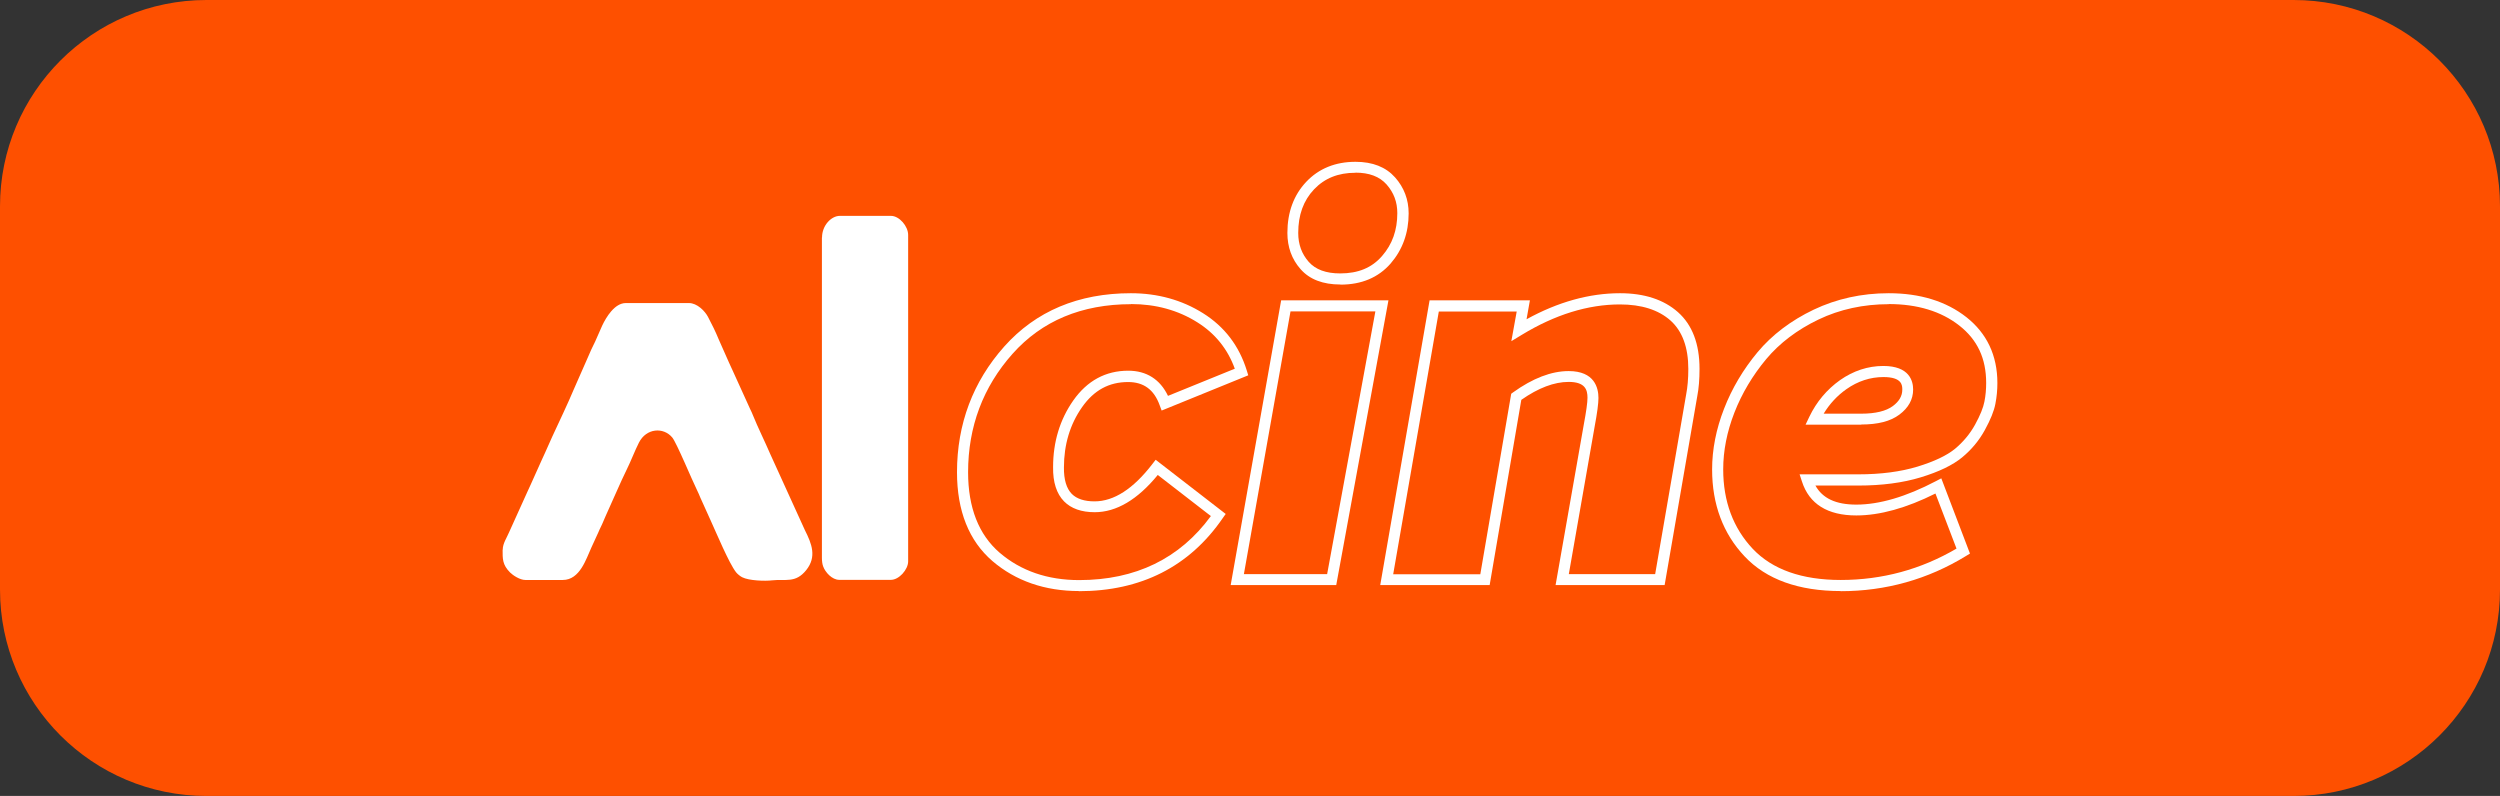
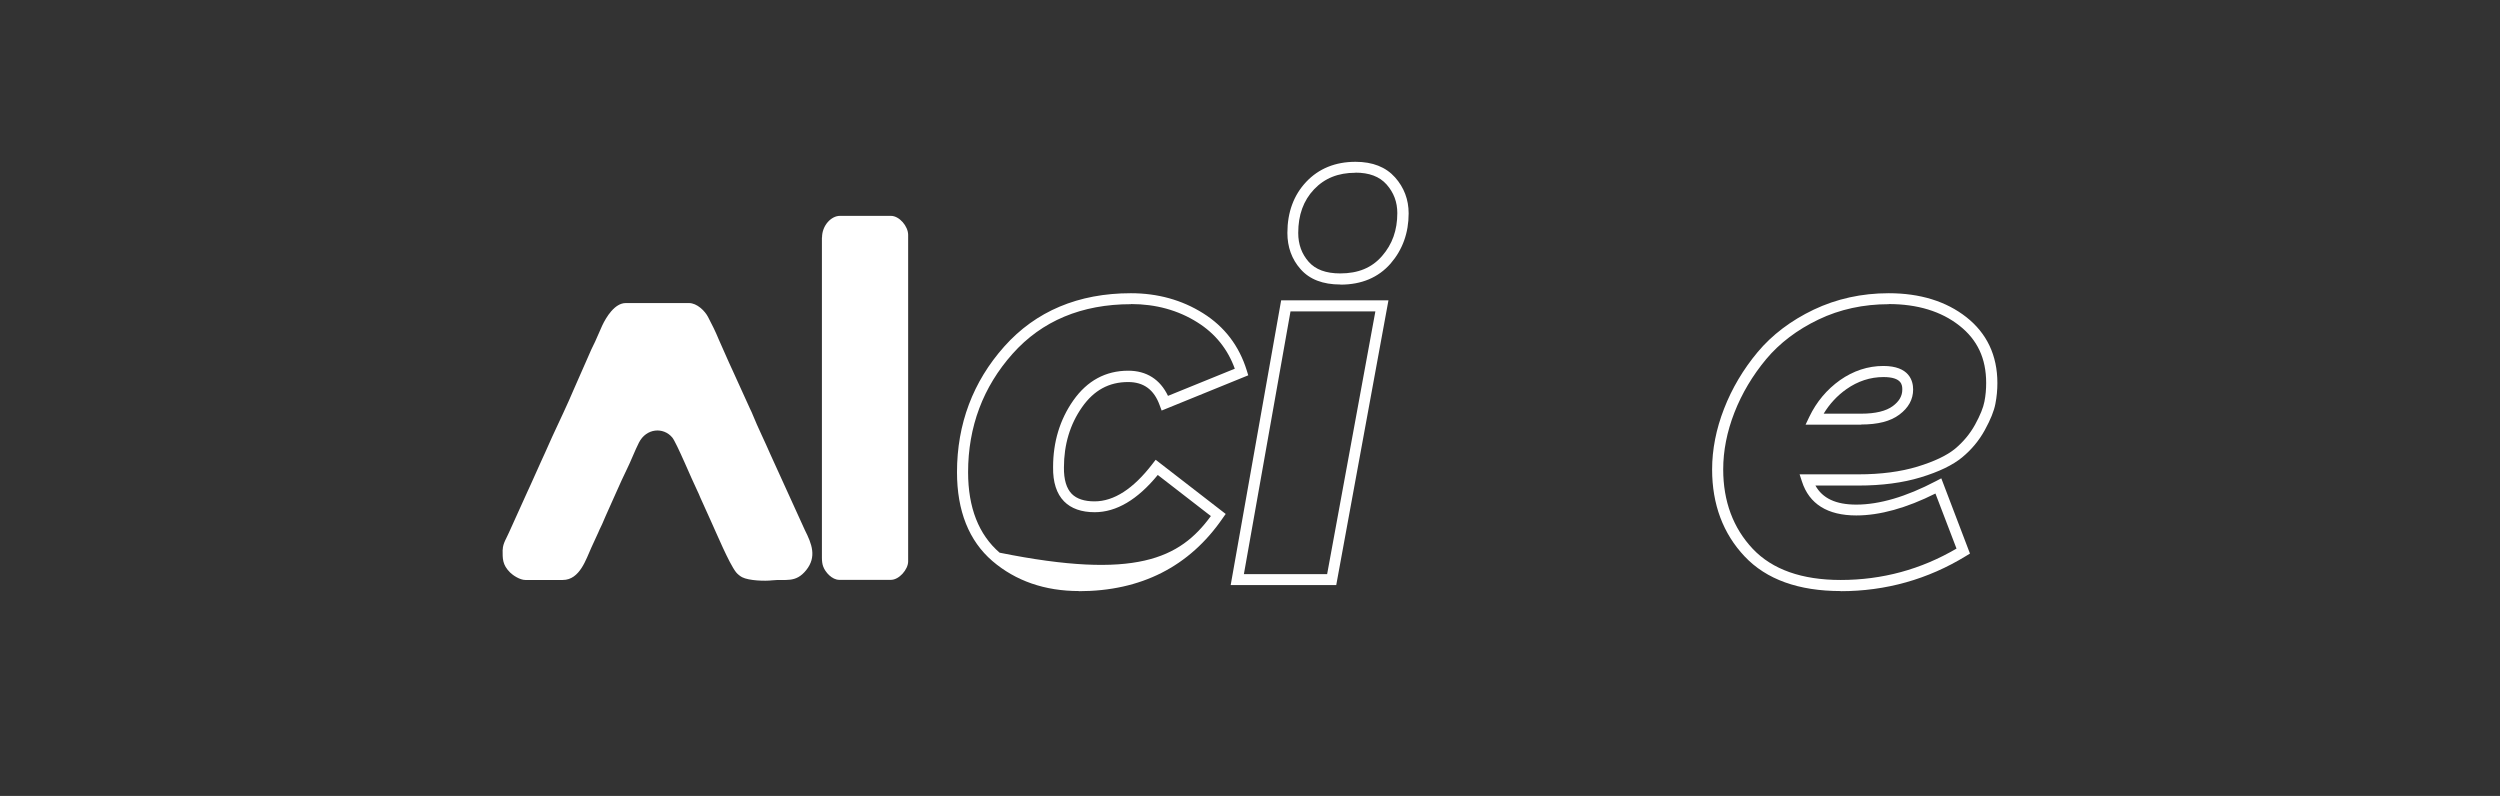
<svg xmlns="http://www.w3.org/2000/svg" width="446" height="142" viewBox="0 0 446 142" fill="none">
  <rect x="0" y="0" width="446" height="142" fill="#333333" stroke="none" />
-   <path d="M409.159 0H36.841C16.494 0 0 16.486 0 36.822V105.178C0 125.514 16.494 142 36.841 142H409.159C429.506 142 446 125.514 446 105.178V36.822C446 16.486 429.506 0 409.159 0Z" fill="#FE5000" />
-   <path d="M192.518 105.444C186.404 105.444 181.201 103.644 177.044 100.089C172.864 96.489 170.729 91.156 170.729 84.244C170.729 75.644 173.575 68.089 179.156 61.822C184.781 55.511 192.385 52.311 201.745 52.311C206.525 52.311 210.861 53.511 214.64 55.889C218.464 58.289 221.066 61.711 222.422 66.089L222.689 66.956L207.237 73.244L206.881 72.289C205.88 69.511 204.035 68.156 201.256 68.156C197.832 68.156 195.164 69.622 193.052 72.622C190.895 75.689 189.806 79.311 189.806 83.4C189.783 85.555 190.25 87.133 191.206 88.111C192.096 89 193.452 89.444 195.275 89.444C198.721 89.444 202.19 87.2 205.569 82.8L206.169 82.022L218.664 91.689L218.131 92.444C212.195 101.089 203.546 105.467 192.474 105.467L192.518 105.444ZM201.767 54.267C192.985 54.267 185.87 57.244 180.646 63.111C175.376 69.022 172.708 76.133 172.708 84.244C172.708 90.555 174.598 95.378 178.333 98.6C182.113 101.844 186.893 103.489 192.518 103.489C202.59 103.489 210.483 99.644 216.019 92.067L206.547 84.733C202.946 89.133 199.166 91.378 195.297 91.378C192.941 91.378 191.095 90.733 189.828 89.444C188.494 88.089 187.827 86.022 187.871 83.333C187.871 78.867 189.072 74.867 191.473 71.444C193.941 67.933 197.232 66.133 201.278 66.133C204.546 66.133 206.97 67.689 208.37 70.622L220.288 65.778C219.02 62.267 216.775 59.489 213.618 57.511C210.171 55.333 206.169 54.244 201.767 54.244V54.267Z" fill="white" />
+   <path d="M192.518 105.444C186.404 105.444 181.201 103.644 177.044 100.089C172.864 96.489 170.729 91.156 170.729 84.244C170.729 75.644 173.575 68.089 179.156 61.822C184.781 55.511 192.385 52.311 201.745 52.311C206.525 52.311 210.861 53.511 214.64 55.889C218.464 58.289 221.066 61.711 222.422 66.089L222.689 66.956L207.237 73.244L206.881 72.289C205.88 69.511 204.035 68.156 201.256 68.156C197.832 68.156 195.164 69.622 193.052 72.622C190.895 75.689 189.806 79.311 189.806 83.4C189.783 85.555 190.25 87.133 191.206 88.111C192.096 89 193.452 89.444 195.275 89.444C198.721 89.444 202.19 87.2 205.569 82.8L206.169 82.022L218.664 91.689L218.131 92.444C212.195 101.089 203.546 105.467 192.474 105.467L192.518 105.444ZM201.767 54.267C192.985 54.267 185.87 57.244 180.646 63.111C175.376 69.022 172.708 76.133 172.708 84.244C172.708 90.555 174.598 95.378 178.333 98.6C202.59 103.489 210.483 99.644 216.019 92.067L206.547 84.733C202.946 89.133 199.166 91.378 195.297 91.378C192.941 91.378 191.095 90.733 189.828 89.444C188.494 88.089 187.827 86.022 187.871 83.333C187.871 78.867 189.072 74.867 191.473 71.444C193.941 67.933 197.232 66.133 201.278 66.133C204.546 66.133 206.97 67.689 208.37 70.622L220.288 65.778C219.02 62.267 216.775 59.489 213.618 57.511C210.171 55.333 206.169 54.244 201.767 54.244V54.267Z" fill="white" />
  <path d="M238.385 104.378H219.554L228.558 53.578H247.701L238.385 104.378ZM221.888 102.422H236.762L245.367 55.556H230.226L221.91 102.422H221.888ZM239.119 50.756C236.006 50.756 233.627 49.844 232.027 48.022C230.448 46.245 229.67 44.067 229.67 41.556C229.67 37.867 230.804 34.8 233.027 32.444C235.273 30.067 238.23 28.867 241.831 28.867C244.877 28.867 247.234 29.8 248.879 31.645C250.48 33.444 251.303 35.6 251.303 38.067C251.303 41.556 250.213 44.556 248.079 47.022C245.9 49.511 242.899 50.778 239.163 50.778L239.119 50.756ZM241.809 30.822C238.719 30.822 236.318 31.8 234.428 33.778C232.538 35.778 231.604 38.333 231.604 41.556C231.604 43.6 232.227 45.289 233.472 46.711C234.695 48.089 236.54 48.778 239.097 48.778C242.298 48.778 244.722 47.778 246.545 45.689C248.39 43.578 249.28 41.067 249.28 38.022C249.28 36.044 248.657 34.378 247.368 32.911C246.1 31.489 244.277 30.8 241.787 30.8L241.809 30.822Z" fill="white" />
-   <path d="M296.948 104.378H277.516L282.541 75.778C282.986 73.422 283.208 71.8 283.208 70.956C283.208 69.555 282.808 68.133 279.851 68.133C277.272 68.133 274.448 69.2 271.402 71.333L265.755 104.378H246.234L255.038 53.578H272.936L272.336 56.956C277.939 53.867 283.541 52.311 289.011 52.311C293.346 52.311 296.815 53.444 299.349 55.689C301.906 57.956 303.196 61.355 303.196 65.8C303.196 67.667 303.062 69.311 302.795 70.667L296.97 104.378H296.948ZM279.851 102.422H295.281L300.817 70.333C301.061 69.067 301.195 67.555 301.195 65.822C301.195 61.978 300.127 59.067 298.015 57.178C295.859 55.267 292.835 54.311 288.989 54.311C283.297 54.311 277.405 56.133 271.491 59.733L269.623 60.867L270.579 55.578H256.684L248.546 102.444H264.087L269.601 70.244L269.935 70C273.425 67.489 276.76 66.2 279.851 66.2C284.475 66.2 285.164 69.2 285.164 71C285.164 71.978 284.942 73.667 284.475 76.156L279.873 102.444L279.851 102.422Z" fill="white" />
  <path d="M328.386 105.444C320.893 105.444 315.112 103.378 311.244 99.267C307.397 95.2 305.441 89.978 305.441 83.755C305.441 80.2 306.152 76.555 307.575 72.911C308.976 69.289 310.999 65.889 313.556 62.822C316.135 59.733 319.515 57.178 323.561 55.244C327.63 53.311 332.121 52.311 336.945 52.311C342.548 52.311 347.195 53.755 350.797 56.578C354.465 59.467 356.333 63.422 356.333 68.333C356.333 69.555 356.222 70.8 355.977 72.044C355.733 73.333 355.11 74.867 354.087 76.733C353.065 78.6 351.708 80.222 350.041 81.6C348.373 82.978 345.883 84.178 342.659 85.156C339.458 86.133 335.723 86.622 331.543 86.622H323.872C325.14 88.911 327.519 90.022 331.165 90.022C335.278 90.022 340.058 88.622 345.35 85.844L346.328 85.333L351.442 98.755L350.752 99.178C343.949 103.355 336.412 105.467 328.386 105.467V105.444ZM336.968 54.267C332.454 54.267 328.23 55.178 324.428 57C320.626 58.822 317.491 61.2 315.09 64.067C312.667 66.978 310.755 70.178 309.421 73.6C308.087 77.022 307.42 80.422 307.42 83.733C307.42 89.444 309.198 94.2 312.689 97.911C316.18 101.6 321.449 103.467 328.386 103.467C335.789 103.467 342.726 101.578 349.04 97.867L345.283 88.044C340.103 90.644 335.345 91.956 331.165 91.956C326.029 91.956 322.761 89.911 321.471 85.911L321.049 84.622H331.543C335.545 84.622 339.08 84.156 342.081 83.244C345.061 82.333 347.306 81.267 348.774 80.067C350.241 78.844 351.442 77.4 352.353 75.755C353.265 74.089 353.821 72.711 354.021 71.644C354.243 70.533 354.332 69.422 354.332 68.311C354.332 63.956 352.776 60.622 349.552 58.089C346.306 55.533 342.059 54.244 336.923 54.244L336.968 54.267ZM332.054 75.755H322.116L322.783 74.356C324.072 71.667 325.918 69.489 328.252 67.822C330.631 66.156 333.233 65.289 335.989 65.289C340.614 65.289 341.303 67.933 341.303 69.489C341.303 71.244 340.481 72.755 338.835 73.978C337.257 75.156 335.033 75.733 332.032 75.733L332.054 75.755ZM325.317 73.8H332.054C334.589 73.8 336.479 73.333 337.679 72.444C338.813 71.6 339.369 70.644 339.369 69.511C339.369 68.778 339.369 67.267 336.012 67.267C333.655 67.267 331.432 68 329.408 69.422C327.763 70.578 326.407 72.044 325.34 73.8H325.317Z" fill="white" />
  <path fill-rule="evenodd" clip-rule="evenodd" d="M89.667 98.089C89.667 99.645 89.6 100.734 91.001 102.134C91.512 102.645 92.757 103.467 93.713 103.467H100.406C103.474 103.467 104.586 99.645 105.497 97.689L106.742 94.978C106.92 94.6 106.987 94.356 107.187 94C107.52 93.356 107.72 92.756 108.032 92.089C109.232 89.489 110.677 86.045 111.834 83.711C112.523 82.334 113.257 80.4 113.99 78.956C115.302 76.378 118.348 76.156 119.927 78.045C120.682 78.934 123.484 85.711 124.351 87.445C124.551 87.845 124.773 88.356 124.951 88.8L126.797 92.889C127.819 95.111 130.02 100.422 131.31 102.089C131.555 102.4 132.044 102.8 132.399 102.978C133.6 103.6 136.49 103.689 137.735 103.534C140.159 103.267 141.915 104.089 143.827 101.711C145.739 99.334 144.828 97.022 143.583 94.556L137.402 80.978C136.468 78.8 135.156 76.156 134.356 74.156C134.2 73.756 134 73.311 133.778 72.867L130.687 66.067C130.487 65.6 130.287 65.178 130.065 64.711L128.242 60.6C127.553 58.934 127.108 58.089 126.33 56.578C125.752 55.445 124.329 54.067 122.928 54.067H111.634C109.655 54.067 108.143 56.578 107.431 58.089L106.186 60.911C105.697 61.889 105.297 62.734 104.875 63.756L102.362 69.467C101.295 72.022 99.716 75.311 98.516 77.911C98.049 78.911 97.693 79.8 97.226 80.8C97.004 81.289 96.826 81.667 96.604 82.156L94.669 86.467C94.425 86.956 94.269 87.334 94.047 87.822L90.801 95C90.445 95.867 89.689 96.956 89.689 98.045" fill="white" />
  <path fill-rule="evenodd" clip-rule="evenodd" d="M146.629 42.378V99.511C146.629 100.067 146.696 100.645 146.851 101.045C147.229 102.111 148.452 103.445 149.719 103.445H158.946C160.391 103.445 162.014 101.6 162.014 100.156V41.911C162.014 40.356 160.436 38.511 158.946 38.511H149.831C148.274 38.511 146.651 40.245 146.651 42.356" fill="white" />
</svg>